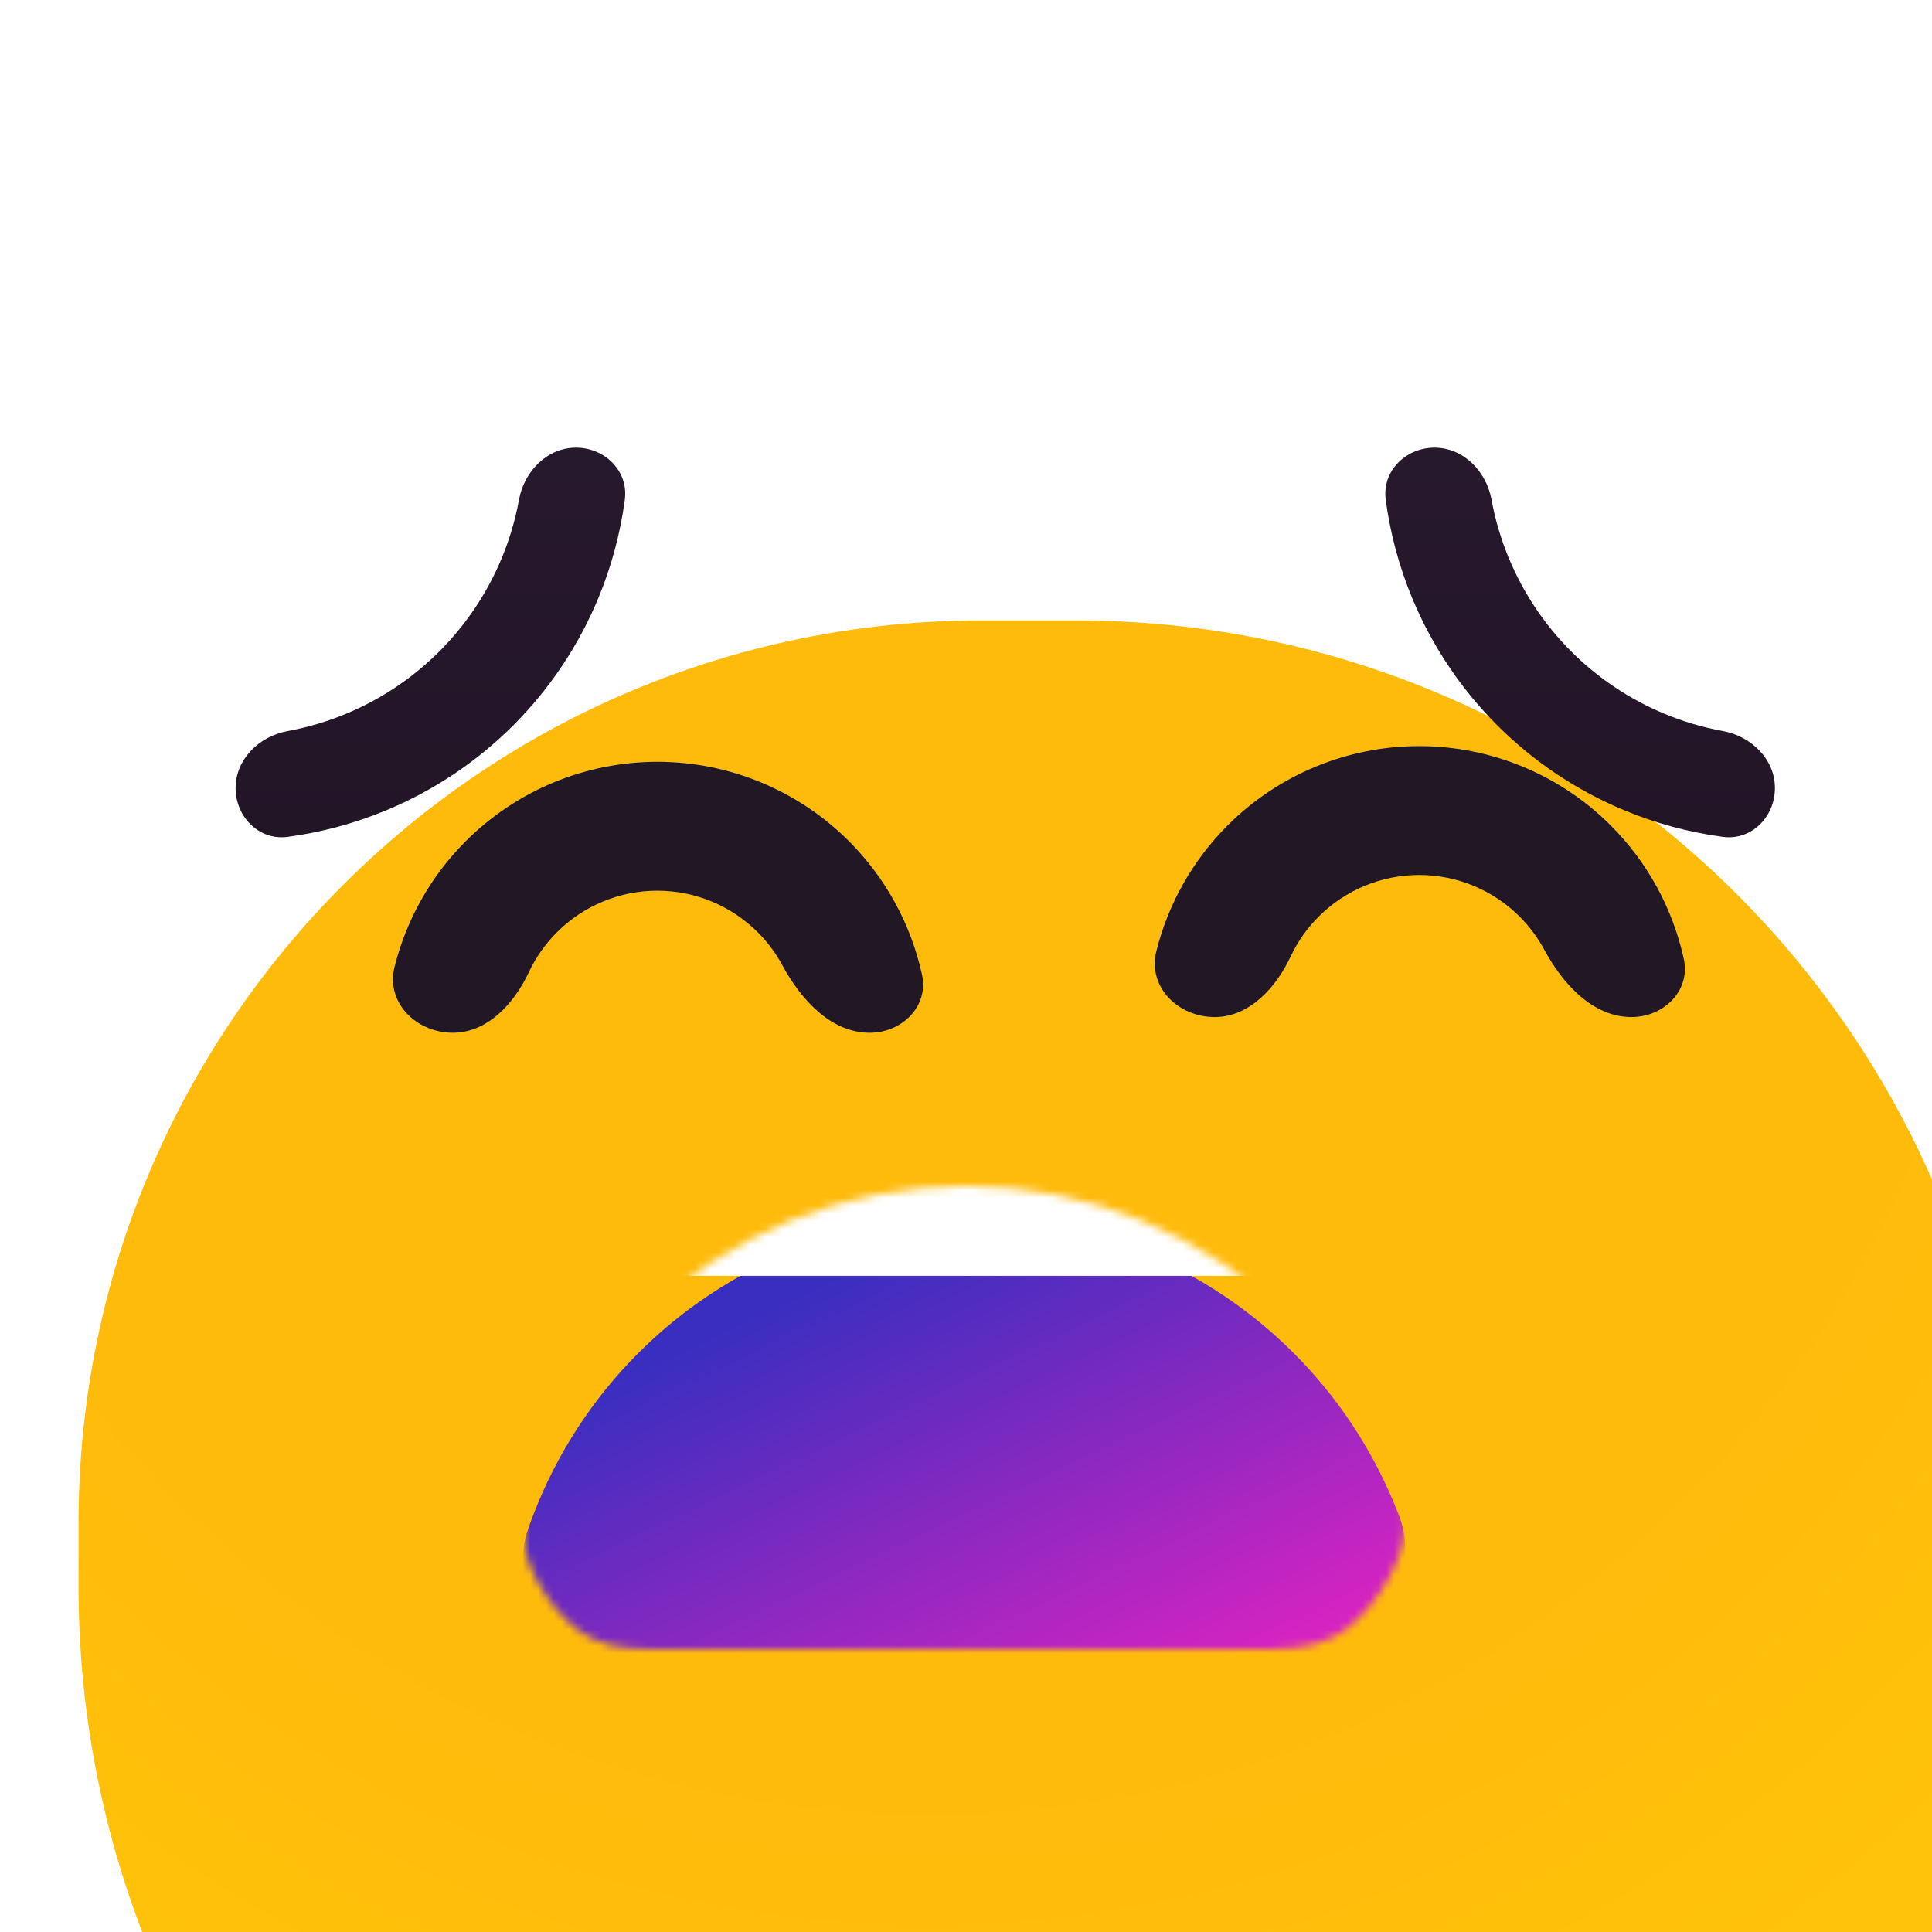
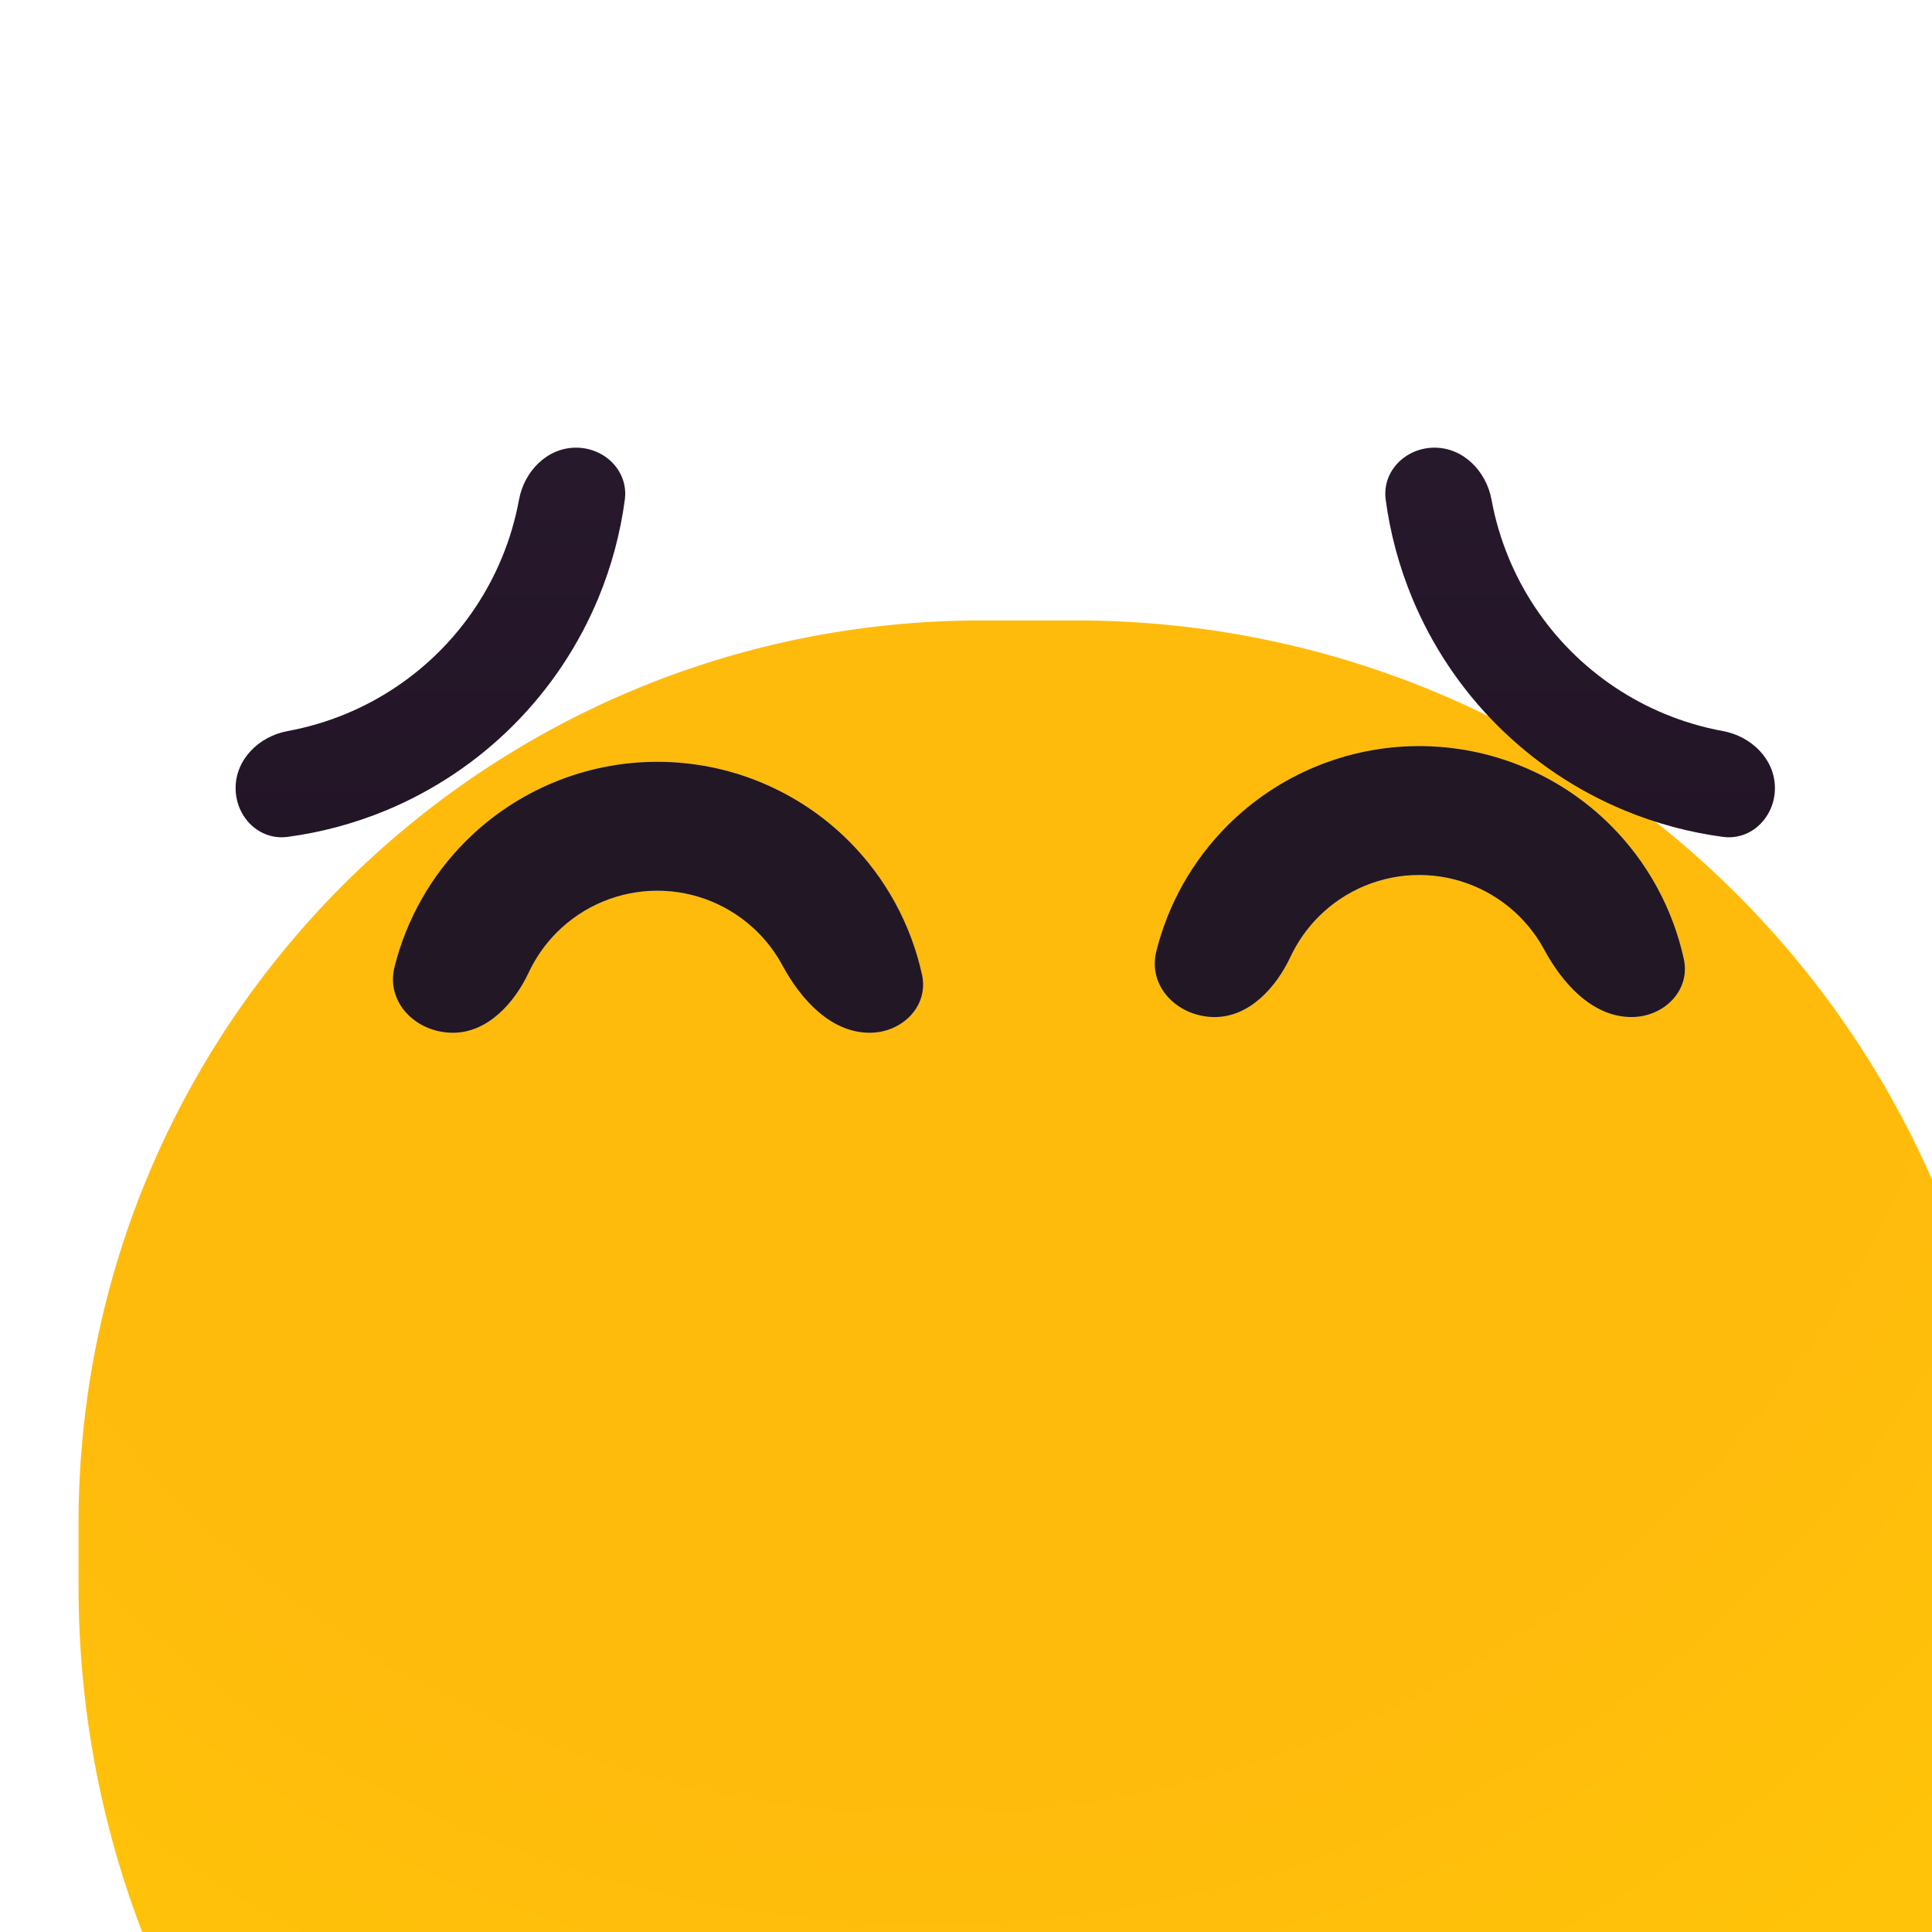
<svg xmlns="http://www.w3.org/2000/svg" width="800px" height="800px" viewBox="0 0 246 246" fill="none">
  <g clip-path="url(#clip0_397_3257)">
    <g filter="url(#filter0_iii_397_3257)">
      <path d="M0 115C0 51.487 51.487 0 115 0H127C192.722 0 246 53.278 246 119V127C246 192.722 192.722 246 127 246H123C55.069 246 0 190.931 0 123V115Z" fill="url(#paint0_radial_397_3257)" />
    </g>
    <g filter="url(#filter1_i_397_3257)">
      <path d="M101.54 138.5C105.66 138.5 109.081 135.122 108.197 131.098C106.794 124.711 103.591 118.801 98.895 114.105C92.425 107.635 83.65 104 74.5 104C65.35 104 56.575 107.635 50.105 114.105C45.651 118.559 42.541 124.105 41.035 130.114C39.897 134.652 43.792 138.5 48.471 138.5C52.856 138.5 56.263 134.781 58.127 130.811C59.009 128.934 60.215 127.204 61.71 125.71C65.102 122.318 69.703 120.412 74.5 120.412C79.297 120.412 83.898 122.318 87.29 125.71C88.542 126.962 89.592 128.378 90.418 129.909C92.766 134.26 96.596 138.5 101.54 138.5Z" fill="#C4C4C4" />
      <path d="M101.54 138.5C105.66 138.5 109.081 135.122 108.197 131.098C106.794 124.711 103.591 118.801 98.895 114.105C92.425 107.635 83.65 104 74.5 104C65.35 104 56.575 107.635 50.105 114.105C45.651 118.559 42.541 124.105 41.035 130.114C39.897 134.652 43.792 138.5 48.471 138.5C52.856 138.5 56.263 134.781 58.127 130.811C59.009 128.934 60.215 127.204 61.71 125.71C65.102 122.318 69.703 120.412 74.5 120.412C79.297 120.412 83.898 122.318 87.29 125.71C88.542 126.962 89.592 128.378 90.418 129.909C92.766 134.26 96.596 138.5 101.54 138.5Z" fill="#221725" />
    </g>
    <g filter="url(#filter2_i_397_3257)">
      <path d="M198.54 138.5C202.66 138.5 206.081 135.122 205.197 131.098C203.794 124.711 200.591 118.801 195.895 114.105C189.425 107.635 180.65 104 171.5 104C162.35 104 153.575 107.635 147.105 114.105C142.651 118.559 139.541 124.105 138.035 130.114C136.897 134.652 140.792 138.5 145.471 138.5C149.856 138.5 153.263 134.781 155.127 130.811C156.009 128.934 157.215 127.204 158.71 125.71C162.102 122.318 166.703 120.412 171.5 120.412C176.297 120.412 180.898 122.318 184.29 125.71C185.542 126.962 186.592 128.378 187.418 129.909C189.766 134.26 193.596 138.5 198.54 138.5Z" fill="#C4C4C4" />
      <path d="M198.54 138.5C202.66 138.5 206.081 135.122 205.197 131.098C203.794 124.711 200.591 118.801 195.895 114.105C189.425 107.635 180.65 104 171.5 104C162.35 104 153.575 107.635 147.105 114.105C142.651 118.559 139.541 124.105 138.035 130.114C136.897 134.652 140.792 138.5 145.471 138.5C149.856 138.5 153.263 134.781 155.127 130.811C156.009 128.934 157.215 127.204 158.71 125.71C162.102 122.318 166.703 120.412 171.5 120.412C176.297 120.412 180.898 122.318 184.29 125.71C185.542 126.962 186.592 128.378 187.418 129.909C189.766 134.26 193.596 138.5 198.54 138.5Z" fill="#221725" />
    </g>
    <mask id="mask0_397_3257" style="mask-type:alpha" maskUnits="userSpaceOnUse" x="66" y="151" width="113" height="59">
-       <path d="M158.8 210C163.94 210 166.51 210 169.758 208.463C173.989 206.461 178.669 199.454 178.897 194.779C179.072 191.189 178.547 189.923 177.497 187.393C174.56 180.313 170.244 173.806 164.719 168.281C153.655 157.216 138.648 151 123 151C107.352 151 92.345 157.216 81.281 168.281C75.407 174.154 70.9 181.138 67.964 188.739C66.945 191.377 66.435 192.697 66.66 196.015C66.957 200.393 71.309 206.74 75.286 208.594C78.3 210 80.783 210 85.75 210L123 210L158.8 210Z" fill="url(#paint1_linear_397_3257)" />
-     </mask>
+       </mask>
    <g mask="url(#mask0_397_3257)">
      <g filter="url(#filter3_i_397_3257)">
        <path d="M158.8 210C163.94 210 166.51 210 169.758 208.463C173.989 206.461 178.669 199.454 178.897 194.779C179.072 191.189 178.547 189.923 177.497 187.393C174.56 180.313 170.244 173.806 164.719 168.281C153.655 157.216 138.648 151 123 151C107.352 151 92.345 157.216 81.281 168.281C75.407 174.154 70.9 181.138 67.964 188.739C66.945 191.377 66.435 192.697 66.66 196.015C66.957 200.393 71.309 206.74 75.286 208.594C78.3 210 80.783 210 85.75 210L123 210L158.8 210Z" fill="url(#paint2_linear_397_3257)" />
      </g>
      <g filter="url(#filter4_i_397_3257)">
-         <path d="M180.026 154.468C182.259 159.587 178.661 165.449 173.076 165.449L73.816 165.449C68.365 165.449 62.512 160.951 65.188 156.202C67.282 152.486 67.598 146.184 71.864 146.184L176.492 146.184C179.586 146.184 178.789 151.631 180.026 154.468Z" fill="white" />
-       </g>
+         </g>
    </g>
    <g filter="url(#filter5_dii_397_3257)">
      <path d="M24 85.344C24 89.02 26.993 92.046 30.636 91.558C34.921 90.984 39.123 89.856 43.134 88.194C49.2 85.681 54.712 81.998 59.355 77.355C63.998 72.712 67.681 67.201 70.194 61.134C71.856 57.123 72.984 52.921 73.558 48.636C74.046 44.993 71.02 42 67.344 42C63.669 42 60.75 45.004 60.087 48.619C59.621 51.157 58.888 53.645 57.896 56.04C56.052 60.491 53.35 64.536 49.943 67.943C46.536 71.35 42.491 74.052 38.04 75.896C35.645 76.888 33.157 77.621 30.619 78.087C27.004 78.75 24 81.668 24 85.344Z" fill="url(#paint3_linear_397_3257)" />
    </g>
    <g filter="url(#filter6_dii_397_3257)">
      <path d="M220 85.344C220 89.02 217.007 92.046 213.364 91.558C209.079 90.984 204.877 89.856 200.866 88.194C194.8 85.681 189.288 81.998 184.645 77.355C180.002 72.712 176.319 67.201 173.806 61.134C172.144 57.123 171.016 52.921 170.442 48.636C169.954 44.993 172.98 42 176.656 42C180.331 42 183.25 45.004 183.913 48.619C184.379 51.157 185.112 53.645 186.104 56.04C187.948 60.491 190.65 64.536 194.057 67.943C197.464 71.35 201.509 74.052 205.96 75.896C208.355 76.888 210.843 77.621 213.381 78.087C216.996 78.75 220 81.668 220 85.344Z" fill="url(#paint4_linear_397_3257)" />
    </g>
  </g>
  <defs>
    <filter id="filter0_iii_397_3257" x="-11" y="-24" width="278" height="326" filterUnits="userSpaceOnUse" color-interpolation-filters="sRGB">
      <feFlood flood-opacity="0" result="BackgroundImageFix" />
      <feBlend mode="normal" in="SourceGraphic" in2="BackgroundImageFix" result="shape" />
      <feColorMatrix in="SourceAlpha" type="matrix" values="0 0 0 0 0 0 0 0 0 0 0 0 0 0 0 0 0 0 127 0" result="hardAlpha" />
      <feMorphology radius="8" operator="erode" in="SourceAlpha" result="effect1_innerShadow_397_3257" />
      <feOffset dx="21" dy="73" />
      <feGaussianBlur stdDeviation="24" />
      <feComposite in2="hardAlpha" operator="arithmetic" k2="-1" k3="1" />
      <feColorMatrix type="matrix" values="0 0 0 0 0.683 0 0 0 0 0.065 0 0 0 0 0.783 0 0 0 0.14 0" />
      <feBlend mode="normal" in2="shape" result="effect1_innerShadow_397_3257" />
      <feColorMatrix in="SourceAlpha" type="matrix" values="0 0 0 0 0 0 0 0 0 0 0 0 0 0 0 0 0 0 127 0" result="hardAlpha" />
      <feOffset dy="-24" />
      <feGaussianBlur stdDeviation="15.5" />
      <feComposite in2="hardAlpha" operator="arithmetic" k2="-1" k3="1" />
      <feColorMatrix type="matrix" values="0 0 0 0 0.944 0 0 0 0 0.224 0 0 0 0 0.958 0 0 0 0.44 0" />
      <feBlend mode="normal" in2="effect1_innerShadow_397_3257" result="effect2_innerShadow_397_3257" />
      <feColorMatrix in="SourceAlpha" type="matrix" values="0 0 0 0 0 0 0 0 0 0 0 0 0 0 0 0 0 0 127 0" result="hardAlpha" />
      <feOffset dx="-11" dy="30" />
      <feGaussianBlur stdDeviation="15.5" />
      <feComposite in2="hardAlpha" operator="arithmetic" k2="-1" k3="1" />
      <feColorMatrix type="matrix" values="0 0 0 0 1 0 0 0 0 0.767 0 0 0 0 0.693 0 0 0 0.68 0" />
      <feBlend mode="normal" in2="effect2_innerShadow_397_3257" result="effect3_innerShadow_397_3257" />
    </filter>
    <filter id="filter1_i_397_3257" x="40.835" y="104" width="67.502" height="34.5" filterUnits="userSpaceOnUse" color-interpolation-filters="sRGB">
      <feFlood flood-opacity="0" result="BackgroundImageFix" />
      <feBlend mode="normal" in="SourceGraphic" in2="BackgroundImageFix" result="shape" />
      <feColorMatrix in="SourceAlpha" type="matrix" values="0 0 0 0 0 0 0 0 0 0 0 0 0 0 0 0 0 0 127 0" result="hardAlpha" />
      <feMorphology radius="26.45" operator="dilate" in="SourceAlpha" result="effect1_innerShadow_397_3257" />
      <feOffset dx="9.2" dy="-7" />
      <feGaussianBlur stdDeviation="10.35" />
      <feComposite in2="hardAlpha" operator="arithmetic" k2="-1" k3="1" />
      <feColorMatrix type="matrix" values="0 0 0 0 0.462 0 0 0 0 0.204 0 0 0 0 0.504 0 0 0 0.35 0" />
      <feBlend mode="normal" in2="shape" result="effect1_innerShadow_397_3257" />
    </filter>
    <filter id="filter2_i_397_3257" x="137.835" y="104" width="67.502" height="34.5" filterUnits="userSpaceOnUse" color-interpolation-filters="sRGB">
      <feFlood flood-opacity="0" result="BackgroundImageFix" />
      <feBlend mode="normal" in="SourceGraphic" in2="BackgroundImageFix" result="shape" />
      <feColorMatrix in="SourceAlpha" type="matrix" values="0 0 0 0 0 0 0 0 0 0 0 0 0 0 0 0 0 0 127 0" result="hardAlpha" />
      <feMorphology radius="26.45" operator="dilate" in="SourceAlpha" result="effect1_innerShadow_397_3257" />
      <feOffset dx="9.2" dy="-9" />
      <feGaussianBlur stdDeviation="10.35" />
      <feComposite in2="hardAlpha" operator="arithmetic" k2="-1" k3="1" />
      <feColorMatrix type="matrix" values="0 0 0 0 0.462 0 0 0 0 0.204 0 0 0 0 0.504 0 0 0 0.35 0" />
      <feBlend mode="normal" in2="shape" result="effect1_innerShadow_397_3257" />
    </filter>
    <filter id="filter3_i_397_3257" x="66.607" y="151" width="112.323" height="63" filterUnits="userSpaceOnUse" color-interpolation-filters="sRGB">
      <feFlood flood-opacity="0" result="BackgroundImageFix" />
      <feBlend mode="normal" in="SourceGraphic" in2="BackgroundImageFix" result="shape" />
      <feColorMatrix in="SourceAlpha" type="matrix" values="0 0 0 0 0 0 0 0 0 0 0 0 0 0 0 0 0 0 127 0" result="hardAlpha" />
      <feOffset dy="4" />
      <feGaussianBlur stdDeviation="8" />
      <feComposite in2="hardAlpha" operator="arithmetic" k2="-1" k3="1" />
      <feColorMatrix type="matrix" values="0 0 0 0 0 0 0 0 0 0 0 0 0 0 0 0 0 0 0.25 0" />
      <feBlend mode="normal" in2="shape" result="effect1_innerShadow_397_3257" />
    </filter>
    <filter id="filter4_i_397_3257" x="64.519" y="143.184" width="116.179" height="22.265" filterUnits="userSpaceOnUse" color-interpolation-filters="sRGB">
      <feFlood flood-opacity="0" result="BackgroundImageFix" />
      <feBlend mode="normal" in="SourceGraphic" in2="BackgroundImageFix" result="shape" />
      <feColorMatrix in="SourceAlpha" type="matrix" values="0 0 0 0 0 0 0 0 0 0 0 0 0 0 0 0 0 0 127 0" result="hardAlpha" />
      <feOffset dy="-3" />
      <feGaussianBlur stdDeviation="8" />
      <feComposite in2="hardAlpha" operator="arithmetic" k2="-1" k3="1" />
      <feColorMatrix type="matrix" values="0 0 0 0 0 0 0 0 0 0 0 0 0 0 0 0 0 0 0.47 0" />
      <feBlend mode="normal" in2="shape" result="effect1_innerShadow_397_3257" />
    </filter>
    <filter id="filter5_dii_397_3257" x="3" y="30" width="103.609" height="103.609" filterUnits="userSpaceOnUse" color-interpolation-filters="sRGB">
      <feFlood flood-opacity="0" result="BackgroundImageFix" />
      <feColorMatrix in="SourceAlpha" type="matrix" values="0 0 0 0 0 0 0 0 0 0 0 0 0 0 0 0 0 0 127 0" result="hardAlpha" />
      <feOffset dx="6" dy="15" />
      <feGaussianBlur stdDeviation="13.5" />
      <feColorMatrix type="matrix" values="0 0 0 0 0.031 0 0 0 0 0.02 0 0 0 0 0.035 0 0 0 0.25 0" />
      <feBlend mode="normal" in2="BackgroundImageFix" result="effect1_dropShadow_397_3257" />
      <feBlend mode="normal" in="SourceGraphic" in2="effect1_dropShadow_397_3257" result="shape" />
      <feColorMatrix in="SourceAlpha" type="matrix" values="0 0 0 0 0 0 0 0 0 0 0 0 0 0 0 0 0 0 127 0" result="hardAlpha" />
      <feOffset dy="4.444" />
      <feGaussianBlur stdDeviation="2.222" />
      <feComposite in2="hardAlpha" operator="arithmetic" k2="-1" k3="1" />
      <feColorMatrix type="matrix" values="0 0 0 0 0.182 0 0 0 0 0.116 0 0 0 0 0.205 0 0 0 1 0" />
      <feBlend mode="normal" in2="shape" result="effect2_innerShadow_397_3257" />
      <feColorMatrix in="SourceAlpha" type="matrix" values="0 0 0 0 0 0 0 0 0 0 0 0 0 0 0 0 0 0 127 0" result="hardAlpha" />
      <feOffset dy="-4.444" />
      <feGaussianBlur stdDeviation="2.222" />
      <feComposite in2="hardAlpha" operator="arithmetic" k2="-1" k3="1" />
      <feColorMatrix type="matrix" values="0 0 0 0 0.125 0 0 0 0 0.08 0 0 0 0 0.141 0 0 0 1 0" />
      <feBlend mode="normal" in2="effect2_innerShadow_397_3257" result="effect3_innerShadow_397_3257" />
    </filter>
    <filter id="filter6_dii_397_3257" x="149.391" y="30" width="103.609" height="103.609" filterUnits="userSpaceOnUse" color-interpolation-filters="sRGB">
      <feFlood flood-opacity="0" result="BackgroundImageFix" />
      <feColorMatrix in="SourceAlpha" type="matrix" values="0 0 0 0 0 0 0 0 0 0 0 0 0 0 0 0 0 0 127 0" result="hardAlpha" />
      <feOffset dx="6" dy="15" />
      <feGaussianBlur stdDeviation="13.5" />
      <feColorMatrix type="matrix" values="0 0 0 0 0.031 0 0 0 0 0.02 0 0 0 0 0.035 0 0 0 0.25 0" />
      <feBlend mode="normal" in2="BackgroundImageFix" result="effect1_dropShadow_397_3257" />
      <feBlend mode="normal" in="SourceGraphic" in2="effect1_dropShadow_397_3257" result="shape" />
      <feColorMatrix in="SourceAlpha" type="matrix" values="0 0 0 0 0 0 0 0 0 0 0 0 0 0 0 0 0 0 127 0" result="hardAlpha" />
      <feOffset dy="4.444" />
      <feGaussianBlur stdDeviation="2.222" />
      <feComposite in2="hardAlpha" operator="arithmetic" k2="-1" k3="1" />
      <feColorMatrix type="matrix" values="0 0 0 0 0.182 0 0 0 0 0.116 0 0 0 0 0.205 0 0 0 1 0" />
      <feBlend mode="normal" in2="shape" result="effect2_innerShadow_397_3257" />
      <feColorMatrix in="SourceAlpha" type="matrix" values="0 0 0 0 0 0 0 0 0 0 0 0 0 0 0 0 0 0 127 0" result="hardAlpha" />
      <feOffset dy="-4.444" />
      <feGaussianBlur stdDeviation="2.222" />
      <feComposite in2="hardAlpha" operator="arithmetic" k2="-1" k3="1" />
      <feColorMatrix type="matrix" values="0 0 0 0 0.125 0 0 0 0 0.08 0 0 0 0 0.141 0 0 0 1 0" />
      <feBlend mode="normal" in2="effect2_innerShadow_397_3257" result="effect3_innerShadow_397_3257" />
    </filter>
    <radialGradient id="paint0_radial_397_3257" cx="0" cy="0" r="1" gradientUnits="userSpaceOnUse" gradientTransform="translate(109 16) rotate(86.517) scale(230.426)">
      <stop offset="0.576" stop-color="#FFBB0C" />
      <stop offset="1" stop-color="#FFC907" />
    </radialGradient>
    <linearGradient id="paint1_linear_397_3257" x1="123" y1="151" x2="135.041" y2="220.034" gradientUnits="userSpaceOnUse">
      <stop stop-color="#FB39A2" />
      <stop offset="1" stop-color="#C520FF" />
    </linearGradient>
    <linearGradient id="paint2_linear_397_3257" x1="123" y1="151" x2="159.122" y2="227.258" gradientUnits="userSpaceOnUse">
      <stop stop-color="#3A2EC0" />
      <stop offset="1" stop-color="#FF20C1" />
    </linearGradient>
    <linearGradient id="paint3_linear_397_3257" x1="24" y1="-8" x2="24" y2="92" gradientUnits="userSpaceOnUse">
      <stop stop-color="#2D1D32" />
      <stop offset="1" stop-color="#221526" />
    </linearGradient>
    <linearGradient id="paint4_linear_397_3257" x1="220" y1="-8" x2="220" y2="92" gradientUnits="userSpaceOnUse">
      <stop stop-color="#2D1D32" />
      <stop offset="1" stop-color="#221526" />
    </linearGradient>
    <clipPath id="clip0_397_3257">
      <rect width="246" height="246" fill="white" />
    </clipPath>
  </defs>
</svg>